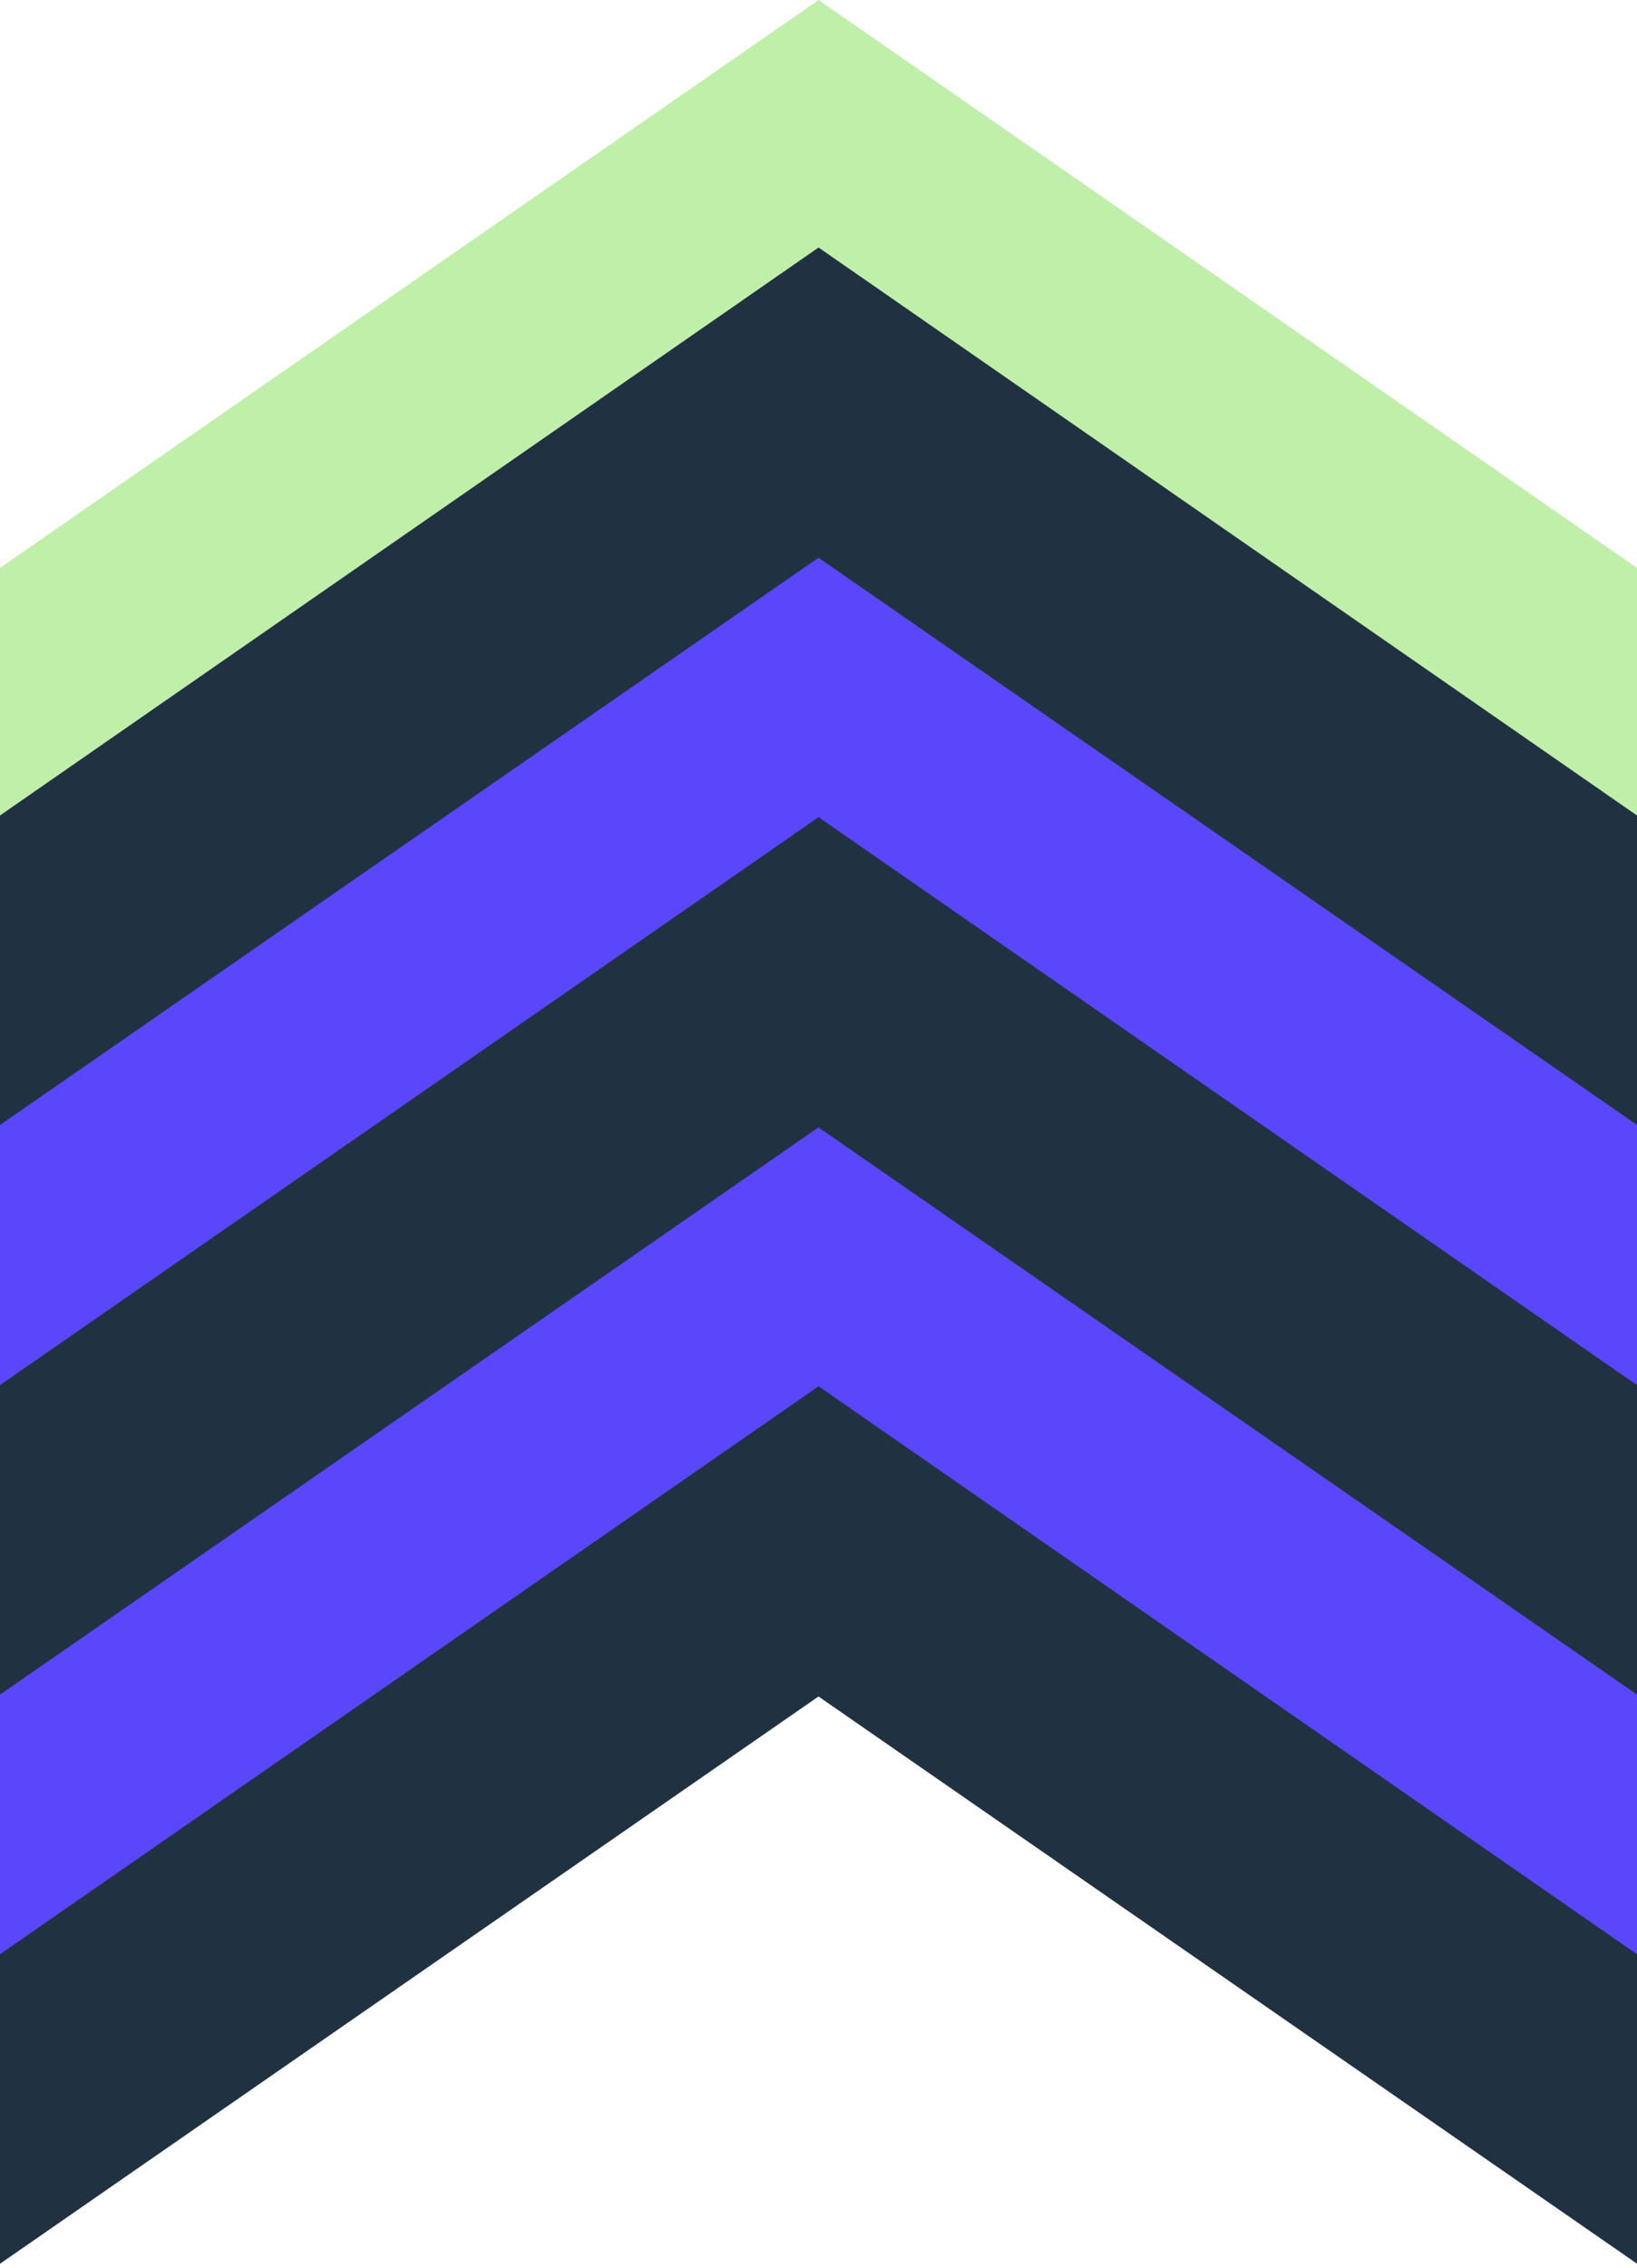
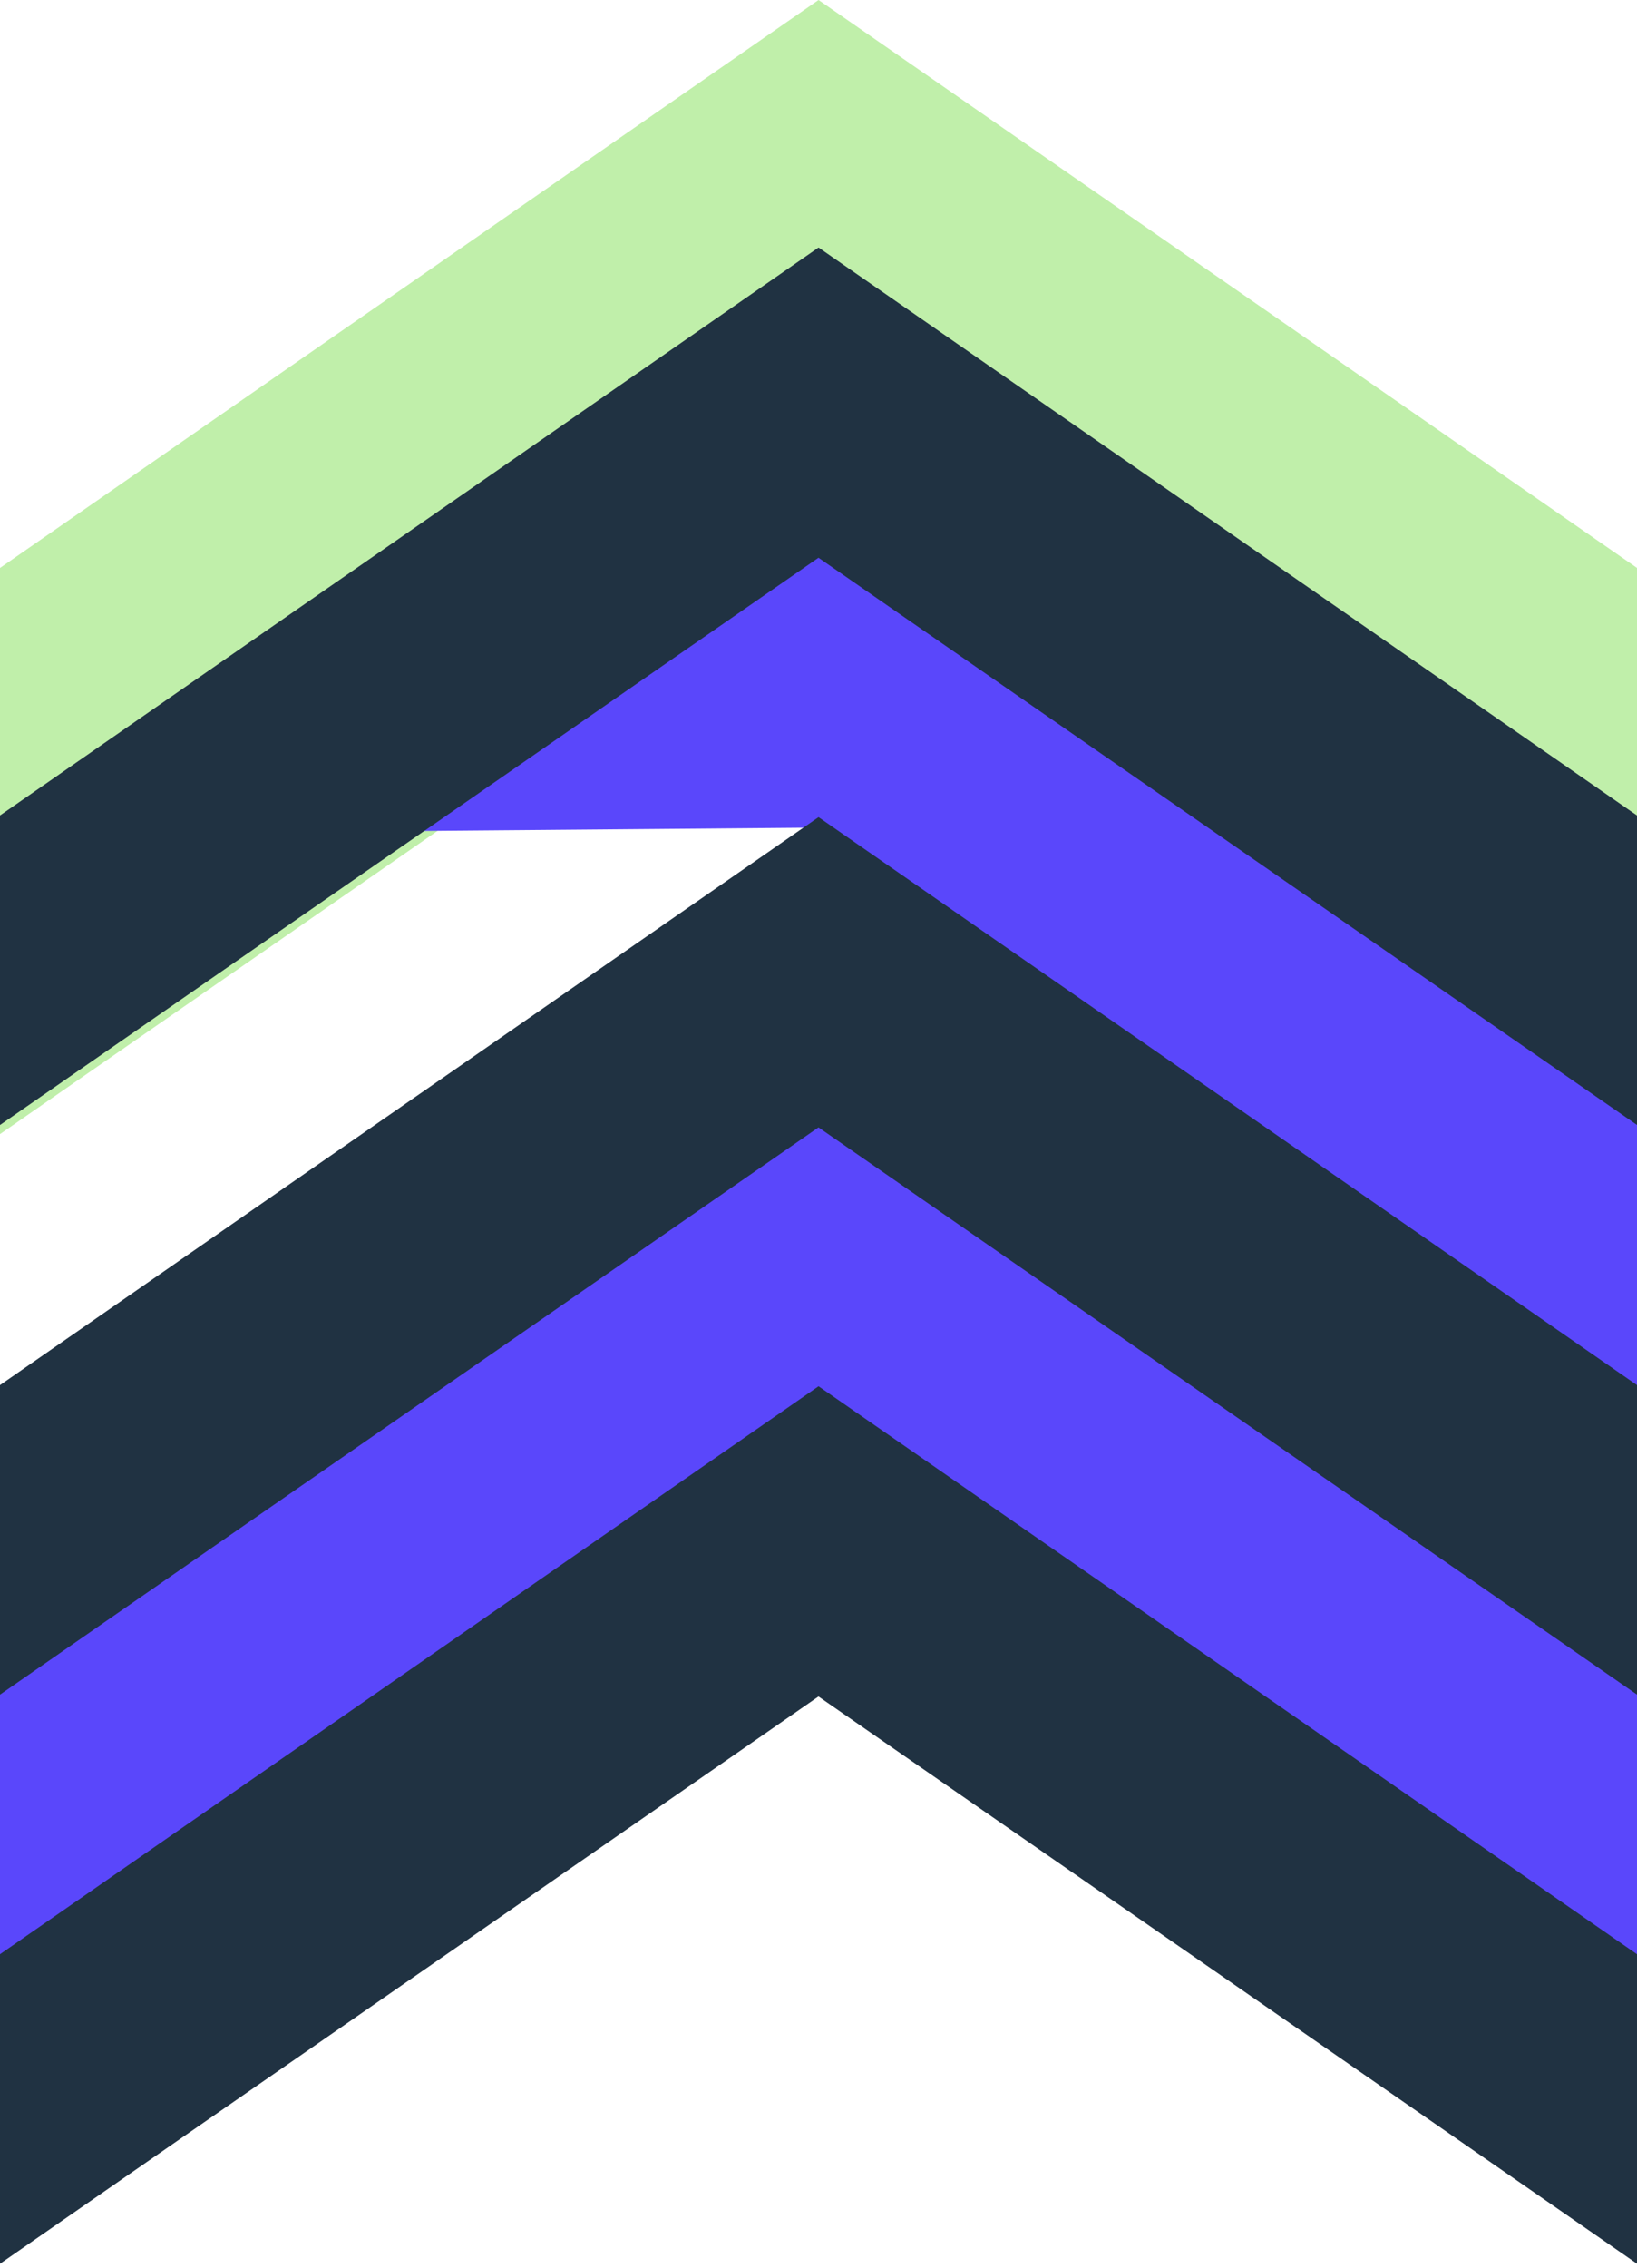
<svg xmlns="http://www.w3.org/2000/svg" xmlns:xlink="http://www.w3.org/1999/xlink" version="1.1" id="Calque_1" x="0px" y="0px" viewBox="0 0 2822.8 3909.5" style="enable-background:new 0 0 2822.8 3909.5;" xml:space="preserve">
  <style type="text/css">
	.st0{clip-path:url(#SVGID_00000096758093907415003970000008896152924136246916_);fill:#203242;}
	.st1{clip-path:url(#SVGID_00000098186291369121528730000002575420553817467266_);fill:#C0EFAA;}
	.st2{clip-path:url(#SVGID_00000103226615466848994000000003166760272962595208_);fill:#203242;}
	.st3{clip-path:url(#SVGID_00000070816028701623351810000011921837070113739177_);}
	.st4{fill:#203242;}
	.st5{fill:#5A47FB;}
	.st6{clip-path:url(#SVGID_00000065779493322682740900000004875294060975198089_);}
</style>
  <g id="Groupe_144">
    <g>
      <g>
        <g>
          <g>
            <g>
              <g>
                <g>
                  <g>
                    <g>
                      <defs>
                        <rect id="SVGID_1_" y="0" width="2822.8" height="4036.1" />
                      </defs>
                      <clipPath id="SVGID_00000183245267213360385950000012708748079269886636_">
                        <use xlink:href="#SVGID_1_" style="overflow:visible;" />
                      </clipPath>
                      <path id="Tracé_10_00000147188053114224507130000009281936978825802654_" style="clip-path:url(#SVGID_00000183245267213360385950000012708748079269886636_);fill:#203242;" d="            M1411.4,540.5" />
                    </g>
                  </g>
                </g>
              </g>
            </g>
            <g>
              <g>
                <g>
                  <g>
                    <g>
                      <defs>
                        <rect id="SVGID_00000027602574073798411460000009368982982990433717_" y="0" width="2822.8" height="4036.1" />
                      </defs>
                      <clipPath id="SVGID_00000041280114911185121250000012069642338777737113_">
                        <use xlink:href="#SVGID_00000027602574073798411460000009368982982990433717_" style="overflow:visible;" />
                      </clipPath>
                      <path id="Tracé_10_00000031905499376975979020000013447231628216645522_" style="clip-path:url(#SVGID_00000041280114911185121250000012069642338777737113_);fill:#C0EFAA;" d="            M1411.4,977l1411.5,977.6V978.9L1411.5,0L0,978.9v975.8" />
                    </g>
                  </g>
                </g>
              </g>
            </g>
            <g>
              <g>
                <g>
                  <g>
                    <g>
                      <defs>
-                         <rect id="SVGID_00000008123884321519353910000009284341299924843191_" y="0" width="2822.8" height="4036.1" />
-                       </defs>
+                         </defs>
                      <clipPath id="SVGID_00000076576026387035285440000014953765399118781100_">
                        <use xlink:href="#SVGID_00000008123884321519353910000009284341299924843191_" style="overflow:visible;" />
                      </clipPath>
                      <path id="Tracé_10_00000055697602647309011340000004499270133633457337_" style="clip-path:url(#SVGID_00000076576026387035285440000014953765399118781100_);fill:#203242;" d="            M1411.4,798" />
                    </g>
                  </g>
                </g>
              </g>
            </g>
          </g>
        </g>
      </g>
    </g>
  </g>
  <g id="Groupe_144_00000106860531815186278550000012840351660757908108_">
    <g>
      <g>
        <g>
          <g>
            <g>
              <g>
                <g>
                  <g>
                    <g>
                      <defs>
                        <rect id="SVGID_00000181052571975636340210000015911856097469140608_" y="459.4" width="2822.8" height="4036.1" />
                      </defs>
                      <clipPath id="SVGID_00000141422751223953226730000012407052444818822529_">
                        <use xlink:href="#SVGID_00000181052571975636340210000015911856097469140608_" style="overflow:visible;" />
                      </clipPath>
                      <g id="Groupe_117_00000108282189867228451570000006349437348636227504_" style="clip-path:url(#SVGID_00000141422751223953226730000012407052444818822529_);">
                        <path id="Tracé_10_00000112599899989007567860000013693196243944458635_" class="st4" d="M1411.4,999.9" />
-                         <path id="Tracé_10_00000039824494022861316580000014037988186566759069_" class="st5" d="M1411.4,1426.4L2822.9,2404             v-965.7L1411.5,459.4L0,1438.3v965.8" />
+                         <path id="Tracé_10_00000039824494022861316580000014037988186566759069_" class="st5" d="M1411.4,1426.4L2822.9,2404             v-965.7L1411.5,459.4L0,1438.3" />
                        <path id="Tracé_10_00000051361253443900960620000000112201600032203405_" class="st4" d="M1411.4,1257.4" />
                      </g>
                    </g>
                  </g>
                </g>
              </g>
            </g>
          </g>
        </g>
      </g>
    </g>
  </g>
  <path id="Tracé_10_00000038402947149164622300000010247140894518864550_" class="st4" d="M1411.4,961.3l1411.4,977.6v-533.4  L1411.5,426.6L0,1405.5V1939" />
  <g id="Groupe_144_00000047742255445137189940000002527476376973619353_">
    <g>
      <g>
        <g>
          <g>
            <g>
              <g>
                <g>
                  <g>
                    <g>
                      <defs>
                        <rect id="SVGID_00000134241068158040091600000009913499703306277543_" y="1883.7" width="2822.8" height="4036.1" />
                      </defs>
                      <clipPath id="SVGID_00000171689801134929155140000008282360113882490254_">
                        <use xlink:href="#SVGID_00000134241068158040091600000009913499703306277543_" style="overflow:visible;" />
                      </clipPath>
                      <g id="Groupe_117_00000051345217187810530900000000839446969426540444_" style="clip-path:url(#SVGID_00000171689801134929155140000008282360113882490254_);">
                        <path id="Tracé_10_00000098206719075202674830000006132336622011219858_" class="st4" d="M1411.4,2424.2" />
                        <path id="Tracé_10_00000080926319130546127190000014806881250803102140_" class="st5" d="M1411.4,2850.7l1411.5,977.6             v-965.7l-1411.4-978.9L0,2862.6v965.8" />
                        <path id="Tracé_10_00000106860093168867529090000004196205960443518084_" class="st4" d="M1411.4,2681.7" />
                      </g>
                    </g>
                  </g>
                </g>
              </g>
            </g>
          </g>
        </g>
      </g>
    </g>
  </g>
  <path id="Tracé_10_00000090293232966658382310000012497030309308588718_" class="st4" d="M1411.4,2924l1411.4,977.6v-533.4  l-1411.3-978.9L0,3368.2v533.5" />
  <path id="Tracé_10_00000078022264843056964220000000064780679093582265_" class="st4" d="M1411.4,1943.1l1411.4,977.6v-533.4  l-1411.3-978.9L0,2387.3v533.5" />
</svg>